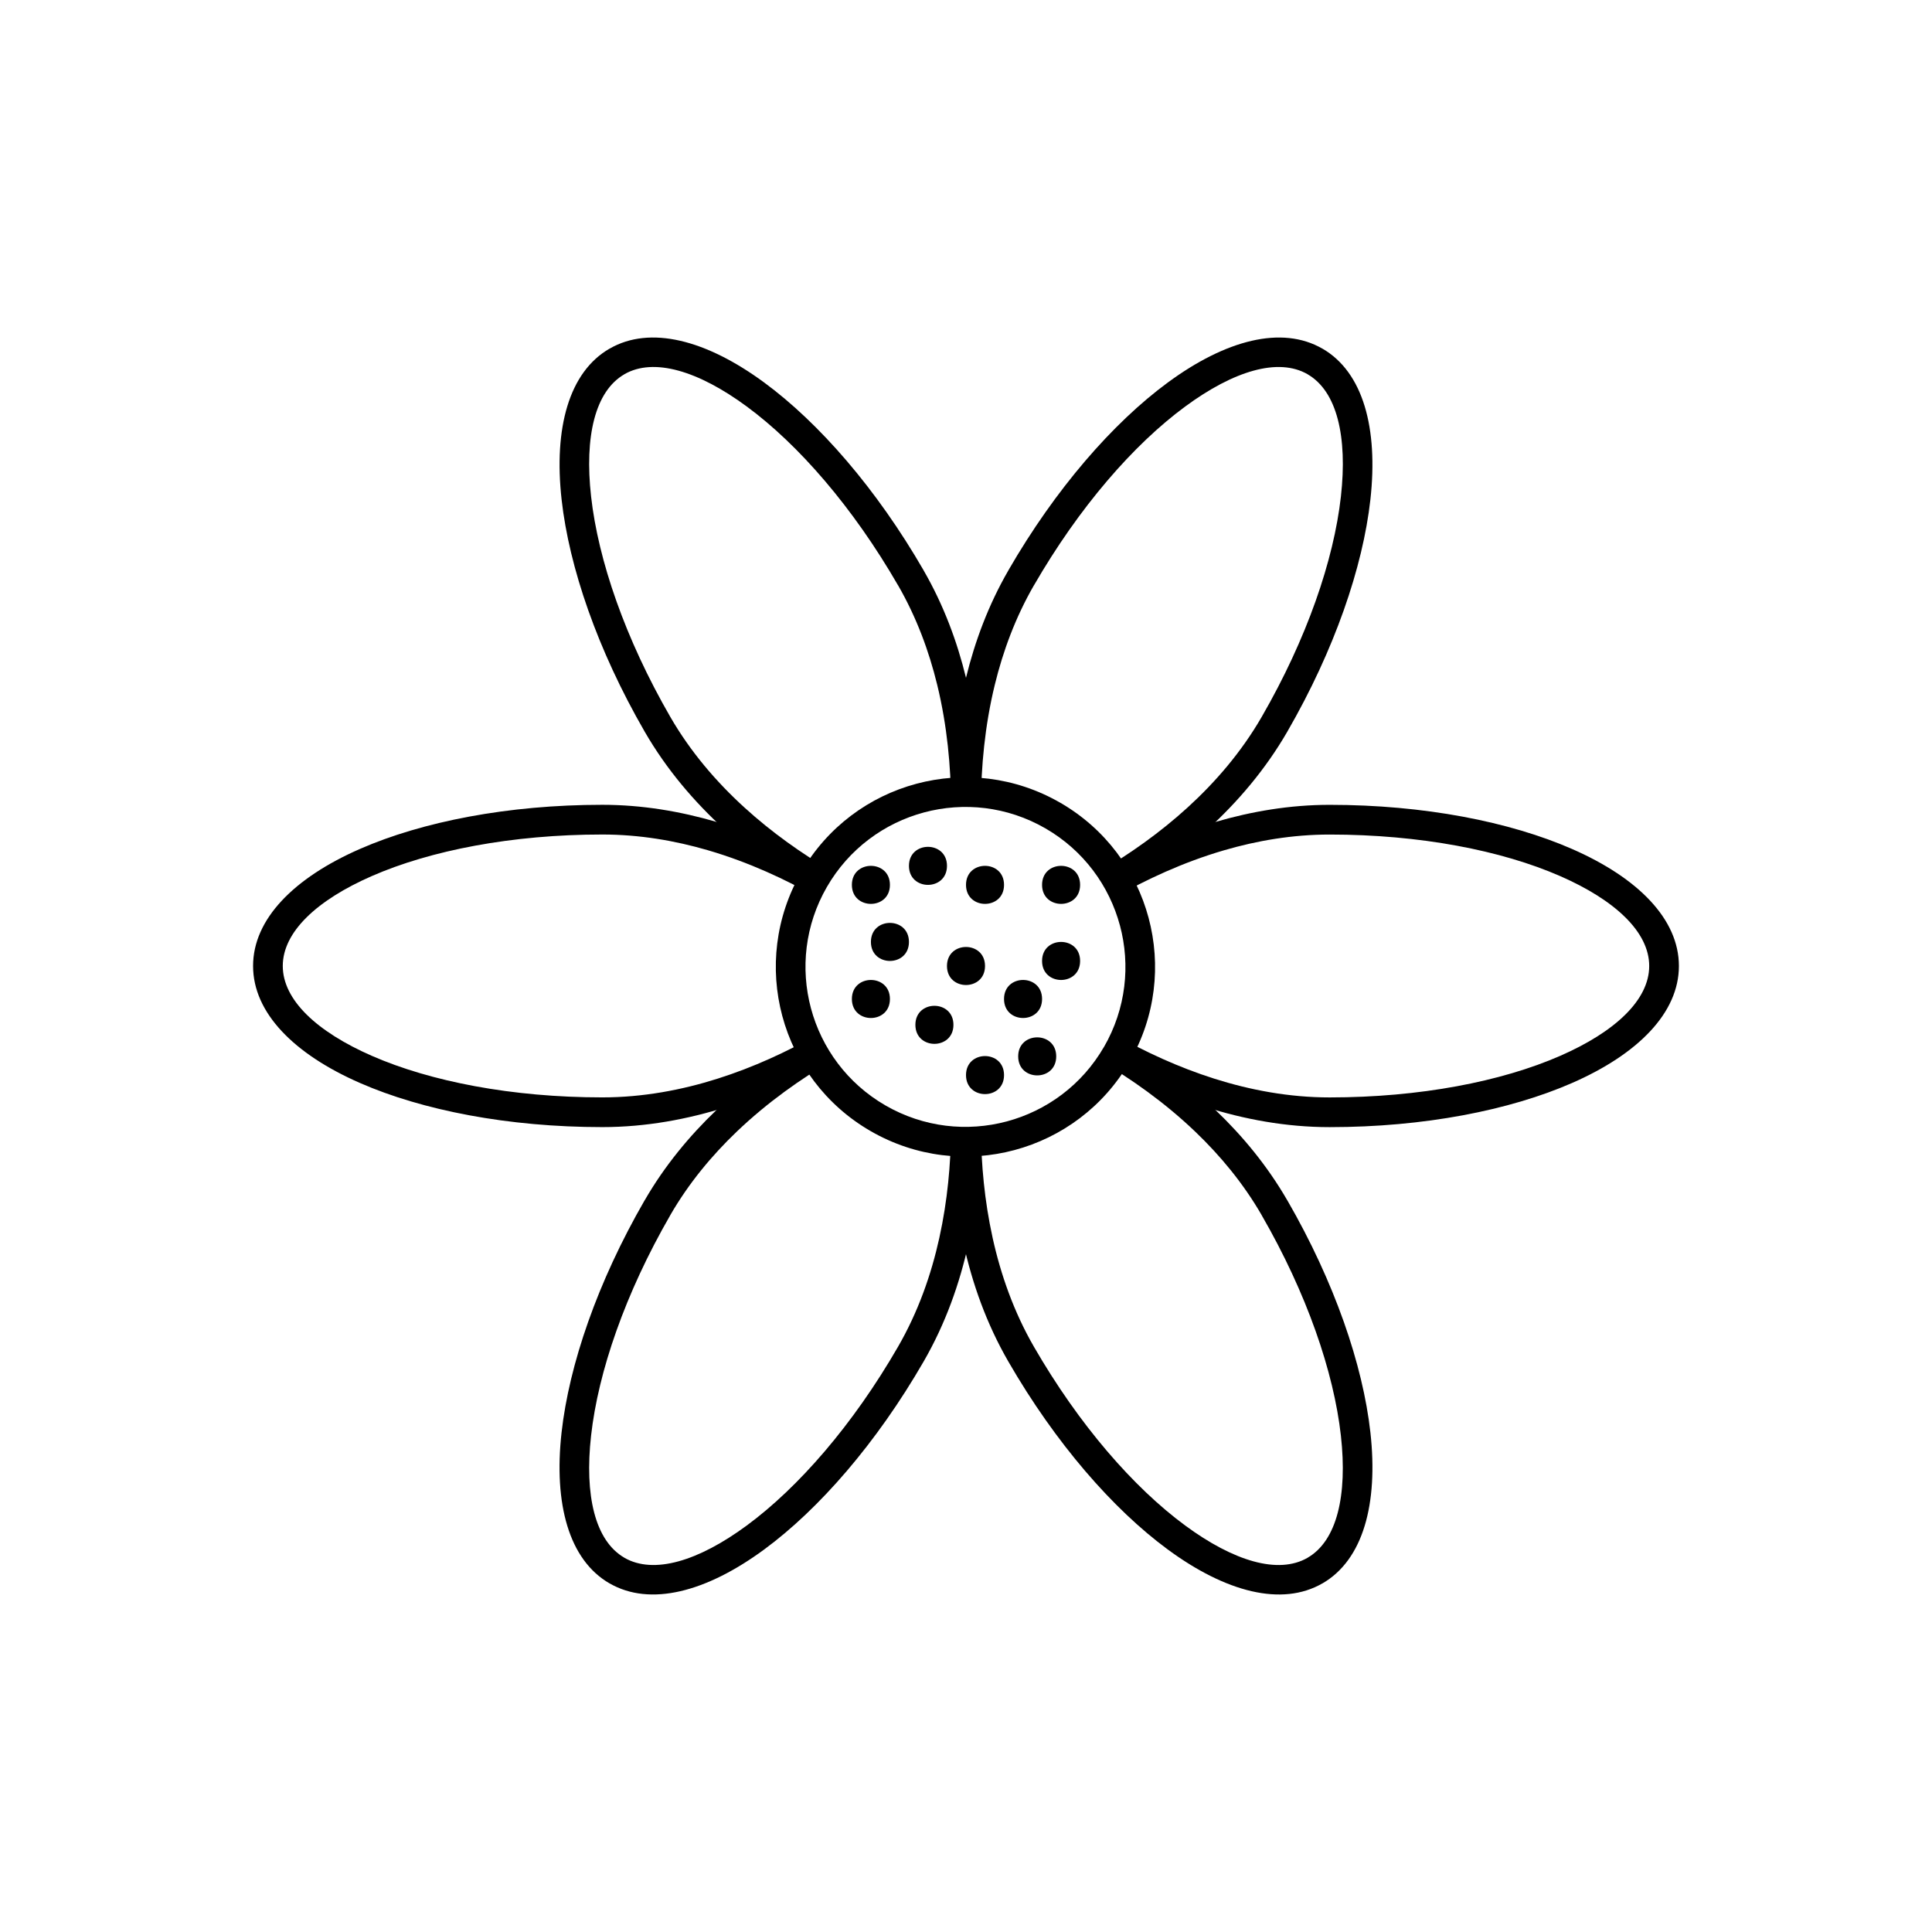
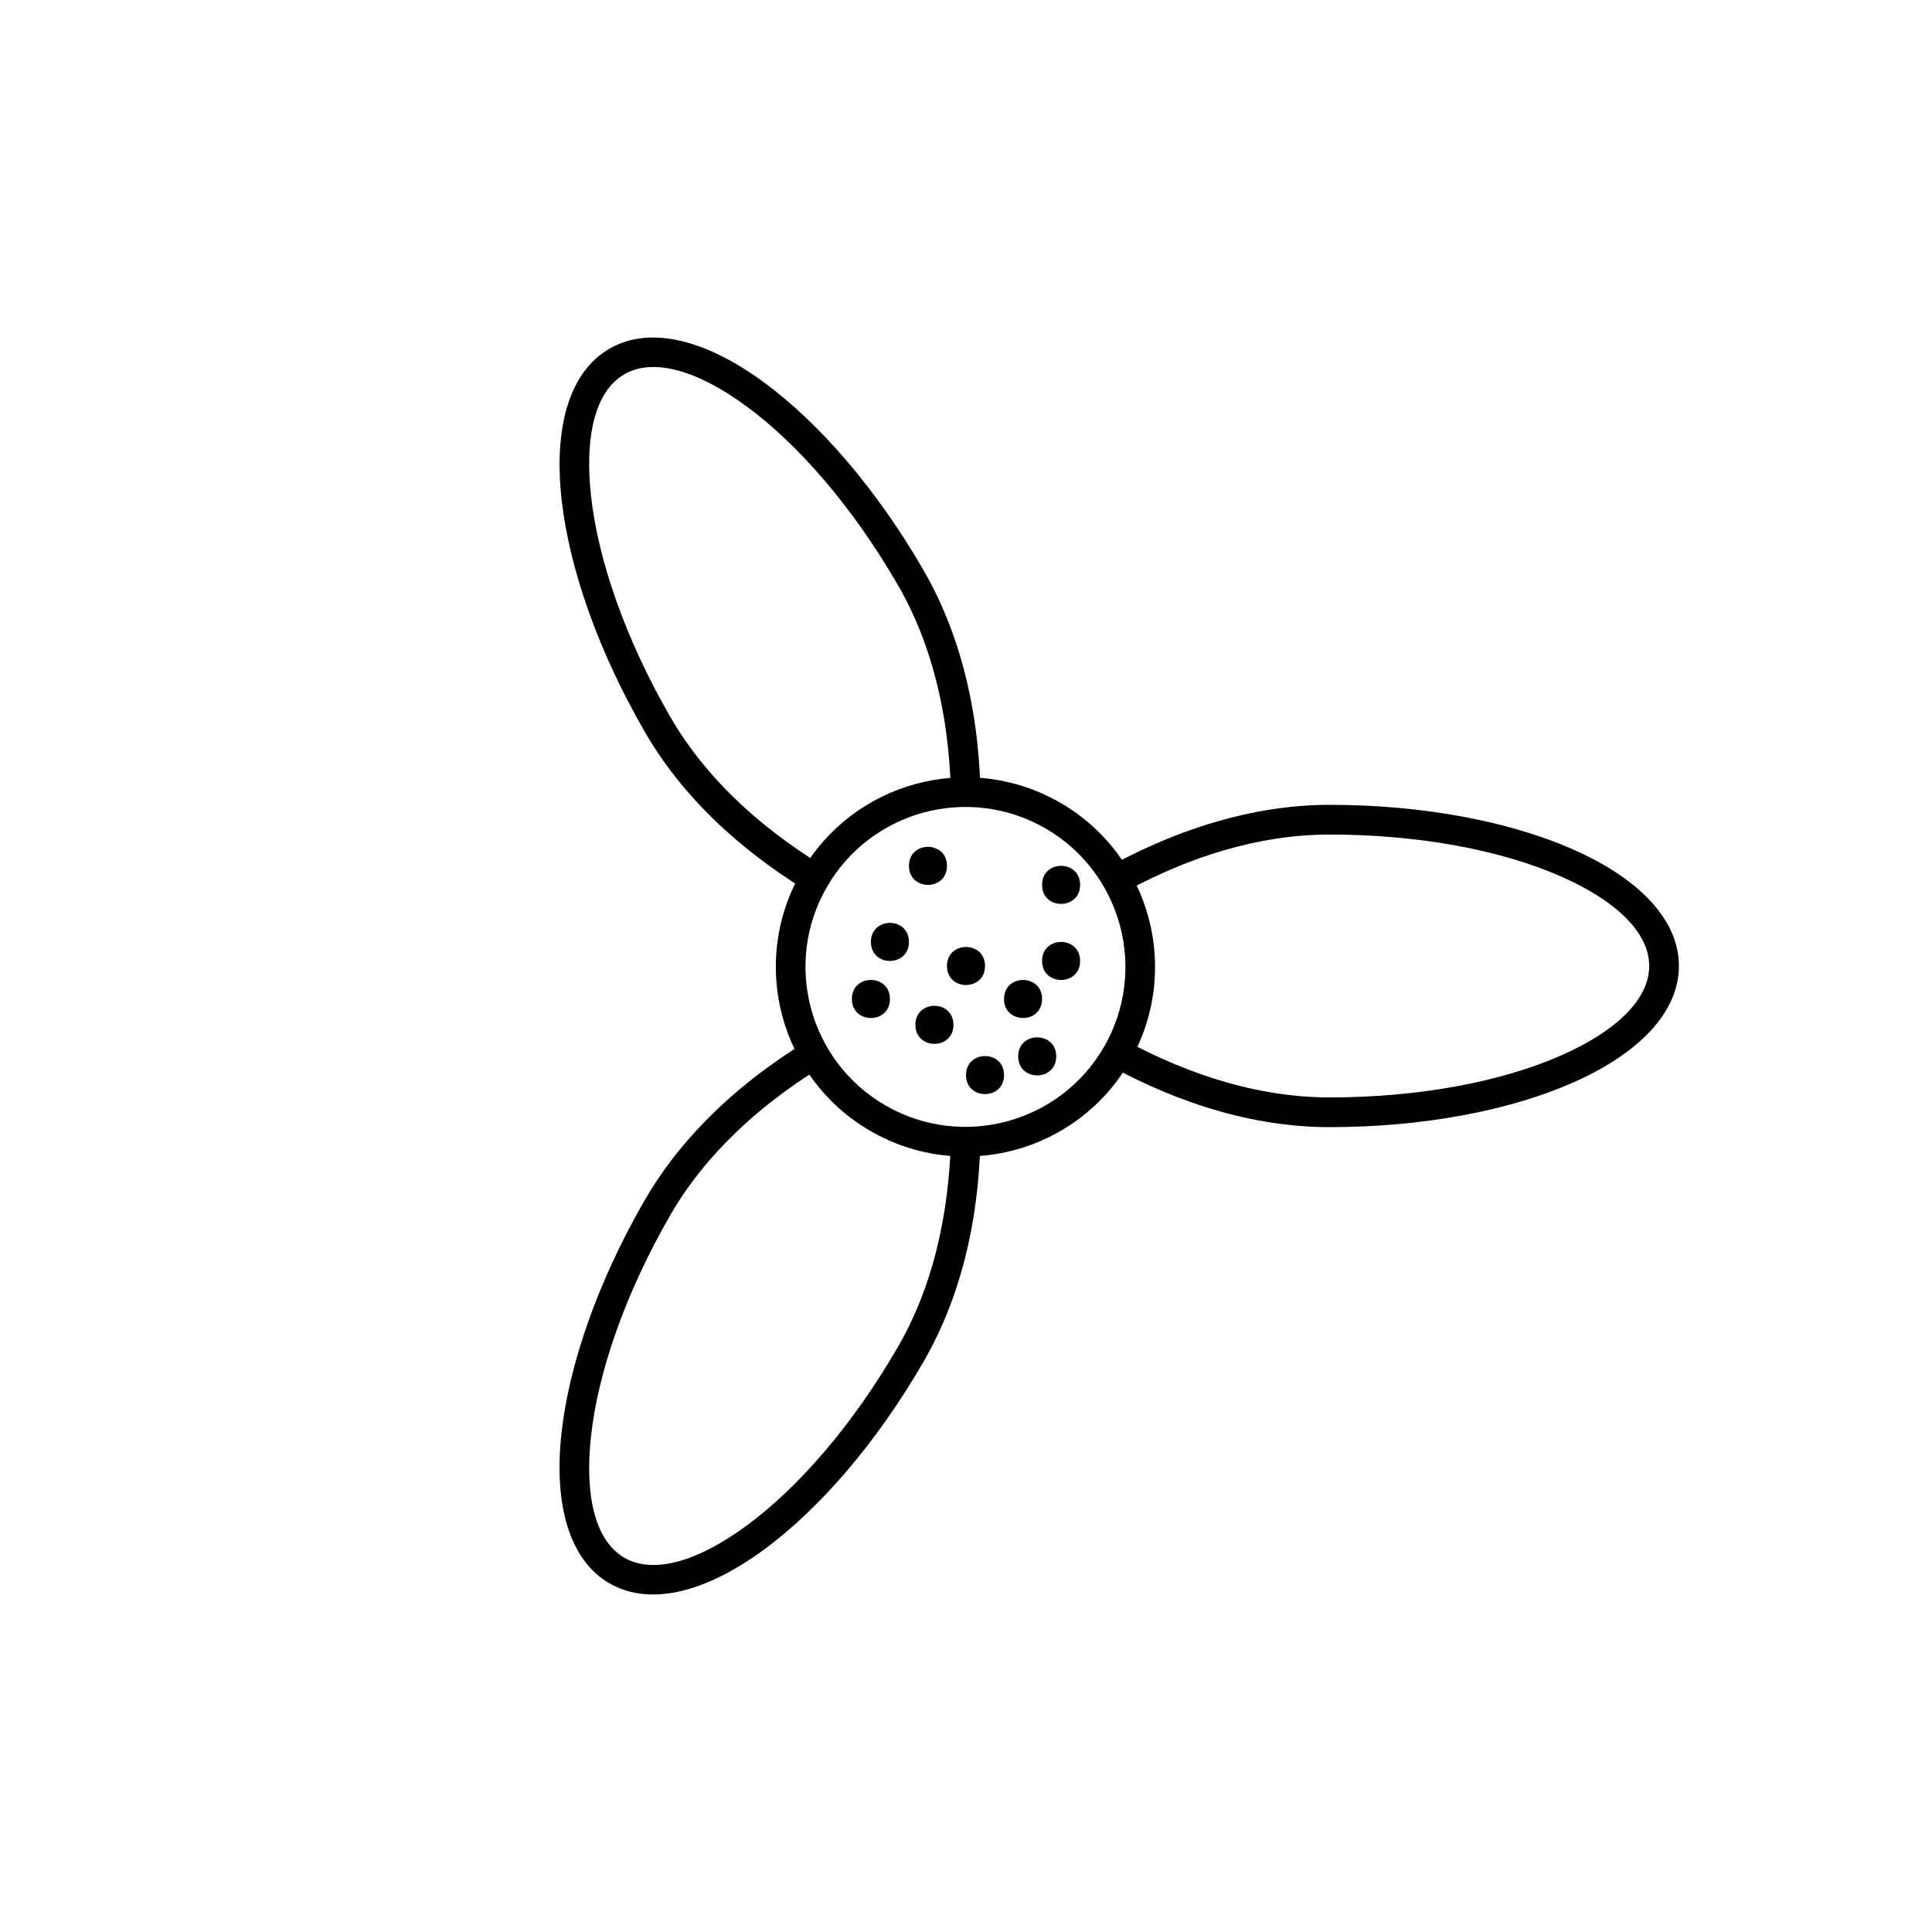
<svg xmlns="http://www.w3.org/2000/svg" fill="#000000" width="800px" height="800px" version="1.1" viewBox="144 144 512 512">
  <g>
    <path d="m424.98 356.73c12.016 6.938 20.082 18.09 23.41 30.508 3.324 12.406 1.914 26.086-5.019 38.102l-0.008 0.031c-6.938 12.016-18.09 20.082-30.508 23.41-12.414 3.328-26.105 1.914-38.129-5.027-12.016-6.938-20.082-18.09-23.41-30.508-3.328-12.418-1.914-26.105 5.027-38.129 6.938-12.016 18.09-20.082 30.508-23.41s26.109-1.914 38.129 5.027zm15.816 32.539c-2.809-10.48-9.613-19.891-19.75-25.742-10.133-5.848-21.68-7.035-32.164-4.227-10.48 2.809-19.891 9.613-25.742 19.75-5.848 10.133-7.035 21.68-4.227 32.164 2.809 10.48 9.613 19.891 19.75 25.742 10.133 5.848 21.68 7.035 32.164 4.227 10.48-2.809 19.891-9.613 25.742-19.75l0.008 0.004c5.844-10.133 7.031-21.684 4.223-32.168z" />
-     <path d="m396.11 356.89c0.055-10.199 1.059-21.66 3.891-33.273 2.332-9.559 5.902-19.234 11.207-28.418v-0.016c12.508-21.664 27.734-39.105 42.242-49.789 15.363-11.312 30.242-15.211 40.996-9h0.016c10.754 6.207 14.82 21.047 12.703 40.016-1.996 17.887-9.492 39.793-22.004 61.469-5.828 10.094-13.191 18.66-21.086 25.871-7.852 7.172-16.238 13.016-24.152 17.691l-3.996-6.766c7.504-4.434 15.445-9.965 22.859-16.738 7.375-6.734 14.223-14.68 19.582-23.965 11.957-20.711 19.102-41.52 20.988-58.426 1.766-15.824-1.035-27.859-8.828-32.359l0.004-0.008c-7.793-4.488-19.617-0.895-32.434 8.547-13.684 10.078-28.125 26.668-40.09 47.391l-0.008-0.004c-4.891 8.477-8.199 17.449-10.367 26.348-2.676 10.969-3.621 21.809-3.676 31.461l-7.84-0.031z" />
    <path d="m364.68 424.96c-8.332 4.871-17.246 11.113-25.418 18.922-6.625 6.332-12.746 13.684-17.633 22.148v0.016c-11.957 20.711-19.105 41.516-20.988 58.41-1.766 15.824 1.035 27.859 8.828 32.359l-0.004 0.008c7.793 4.488 19.617 0.895 32.434-8.547 13.691-10.082 28.137-26.672 40.09-47.375 5.359-9.285 8.82-19.191 10.965-28.945v-0.016c2.168-9.855 2.992-19.48 3.078-28.148l7.84 0.062c-0.094 9.238-0.957 19.438-3.234 29.777h-0.004c-2.297 10.434-6.031 21.09-11.855 31.176-12.52 21.684-27.746 39.129-42.242 49.805-15.363 11.312-30.242 15.207-40.996 9h-0.016c-10.754-6.207-14.82-21.047-12.703-40.016 2-17.898 9.492-39.809 22.004-61.484l0.008 0.004c5.309-9.195 11.902-17.125 19.008-23.918 8.637-8.254 18.055-14.848 26.859-20l3.965 6.766z" />
    <path d="m435.4 375.07c8.844-5.039 19.266-9.898 30.77-13.262 9.473-2.769 19.641-4.519 30.203-4.519 25 0 47.719 4.469 64.23 11.695 17.5 7.656 28.324 18.598 28.324 31.012 0 12.414-10.824 23.355-28.324 31.012-16.516 7.227-39.23 11.695-64.23 11.695-11.621 0-22.723-2.098-32.93-5.336-10.09-3.199-19.355-7.551-27.398-12.086l3.844-6.828c7.551 4.258 16.301 8.359 25.922 11.41 9.504 3.012 19.809 4.965 30.562 4.965 23.941 0 45.535-4.211 61.094-11.016 14.574-6.375 23.59-14.82 23.59-23.816 0-9-9.016-17.441-23.586-23.816-15.559-6.809-37.152-11.016-61.094-11.016-9.832 0-19.258 1.617-28.023 4.18-10.812 3.16-20.672 7.766-29.078 12.555z" />
-     <path d="m360.72 381.89c-8.402-4.789-18.266-9.395-29.078-12.555-8.762-2.562-18.191-4.18-28.023-4.18-23.941 0-45.535 4.211-61.094 11.016-14.574 6.375-23.586 14.82-23.586 23.816 0 9 9.016 17.441 23.59 23.816 15.559 6.809 37.152 11.016 61.094 11.016 10.754 0 21.059-1.953 30.562-4.965 9.621-3.051 18.371-7.152 25.922-11.41l3.844 6.828c-8.047 4.539-17.312 8.887-27.398 12.086-10.207 3.238-21.309 5.336-32.93 5.336-25 0-47.719-4.469-64.23-11.695-17.5-7.656-28.324-18.598-28.324-31.012 0-12.414 10.824-23.355 28.324-31.012 16.516-7.227 39.23-11.695 64.23-11.695 10.566 0 20.73 1.75 30.203 4.519 11.5 3.363 21.922 8.219 30.77 13.262z" />
-     <path d="m439.29 418.2c8.805 5.148 18.227 11.746 26.859 20 7.106 6.793 13.699 14.723 19.008 23.918l0.008-0.004c12.512 21.672 20.008 43.582 22.004 61.484 2.117 18.969-1.949 33.809-12.703 40.016h-0.016c-10.754 6.207-25.633 2.312-40.996-9-14.496-10.676-29.723-28.121-42.242-49.805-5.824-10.086-9.559-20.738-11.855-31.176h-0.004c-2.273-10.34-3.141-20.543-3.234-29.777l7.84-0.062c0.086 8.668 0.91 18.293 3.078 28.148v0.016c2.144 9.754 5.606 19.66 10.965 28.945 11.953 20.703 26.398 37.293 40.09 47.375 12.82 9.441 24.645 13.035 32.434 8.547l-0.004-0.008c7.789-4.496 10.594-16.535 8.828-32.359-1.887-16.891-9.031-37.695-20.988-58.41v-0.016c-4.887-8.465-11.004-15.812-17.633-22.148-8.168-7.809-17.082-14.051-25.418-18.922l3.965-6.766z" />
    <path d="m396.04 356.92c-0.055-9.652-1-20.488-3.676-31.461-2.168-8.895-5.477-17.871-10.367-26.348l-0.008 0.004c-11.965-20.723-26.406-37.312-40.09-47.391-12.82-9.441-24.645-13.035-32.434-8.547l0.004 0.008c-7.789 4.496-10.594 16.535-8.828 32.359 1.887 16.902 9.035 37.715 20.988 58.426 5.359 9.281 12.207 17.23 19.582 23.965 7.418 6.773 15.355 12.305 22.859 16.738l-3.996 6.766c-7.914-4.676-16.297-10.52-24.152-17.691-7.894-7.211-15.258-15.777-21.086-25.871-12.516-21.676-20.008-43.578-22.004-61.469-2.117-18.969 1.949-33.809 12.703-40.016h0.016c10.754-6.207 25.633-2.312 40.996 9 14.508 10.684 29.734 28.125 42.242 49.789v0.016c5.301 9.184 8.875 18.859 11.207 28.418 2.832 11.613 3.836 23.074 3.891 33.273l-7.84 0.031z" />
    <path d="m405.04 400c0 6.719-10.082 6.719-10.082 0 0-6.723 10.082-6.723 10.082 0" fill-rule="evenodd" />
    <path d="m396.67 415.59c0 6.723-10.082 6.723-10.082 0 0-6.719 10.082-6.719 10.082 0" fill-rule="evenodd" />
    <path d="m423.91 423.95c0 6.723-10.082 6.723-10.082 0 0-6.719 10.082-6.719 10.082 0" fill-rule="evenodd" />
    <path d="m394.96 373.46c0 6.723-10.078 6.723-10.078 0 0-6.719 10.078-6.719 10.078 0" fill-rule="evenodd" />
    <path d="m384.88 393.62c0 6.719-10.078 6.719-10.078 0 0-6.723 10.078-6.723 10.078 0" fill-rule="evenodd" />
    <path d="m430.24 378.5c0 6.719-10.082 6.719-10.082 0 0-6.723 10.082-6.723 10.082 0" fill-rule="evenodd" />
-     <path d="m410.08 378.5c0 6.719-10.078 6.719-10.078 0 0-6.723 10.078-6.723 10.078 0" fill-rule="evenodd" />
    <path d="m430.24 398.66c0 6.723-10.082 6.723-10.082 0 0-6.719 10.082-6.719 10.082 0" fill-rule="evenodd" />
    <path d="m379.84 408.74c0 6.723-10.082 6.723-10.082 0 0-6.719 10.082-6.719 10.082 0" fill-rule="evenodd" />
    <path d="m410.08 428.91c0 6.719-10.078 6.719-10.078 0 0-6.723 10.078-6.723 10.078 0" fill-rule="evenodd" />
    <path d="m420.16 408.74c0 6.719-10.082 6.719-10.082 0 0-6.723 10.082-6.723 10.082 0" fill-rule="evenodd" />
-     <path d="m379.84 378.5c0 6.719-10.082 6.719-10.082 0 0-6.723 10.082-6.723 10.082 0" fill-rule="evenodd" />
  </g>
</svg>